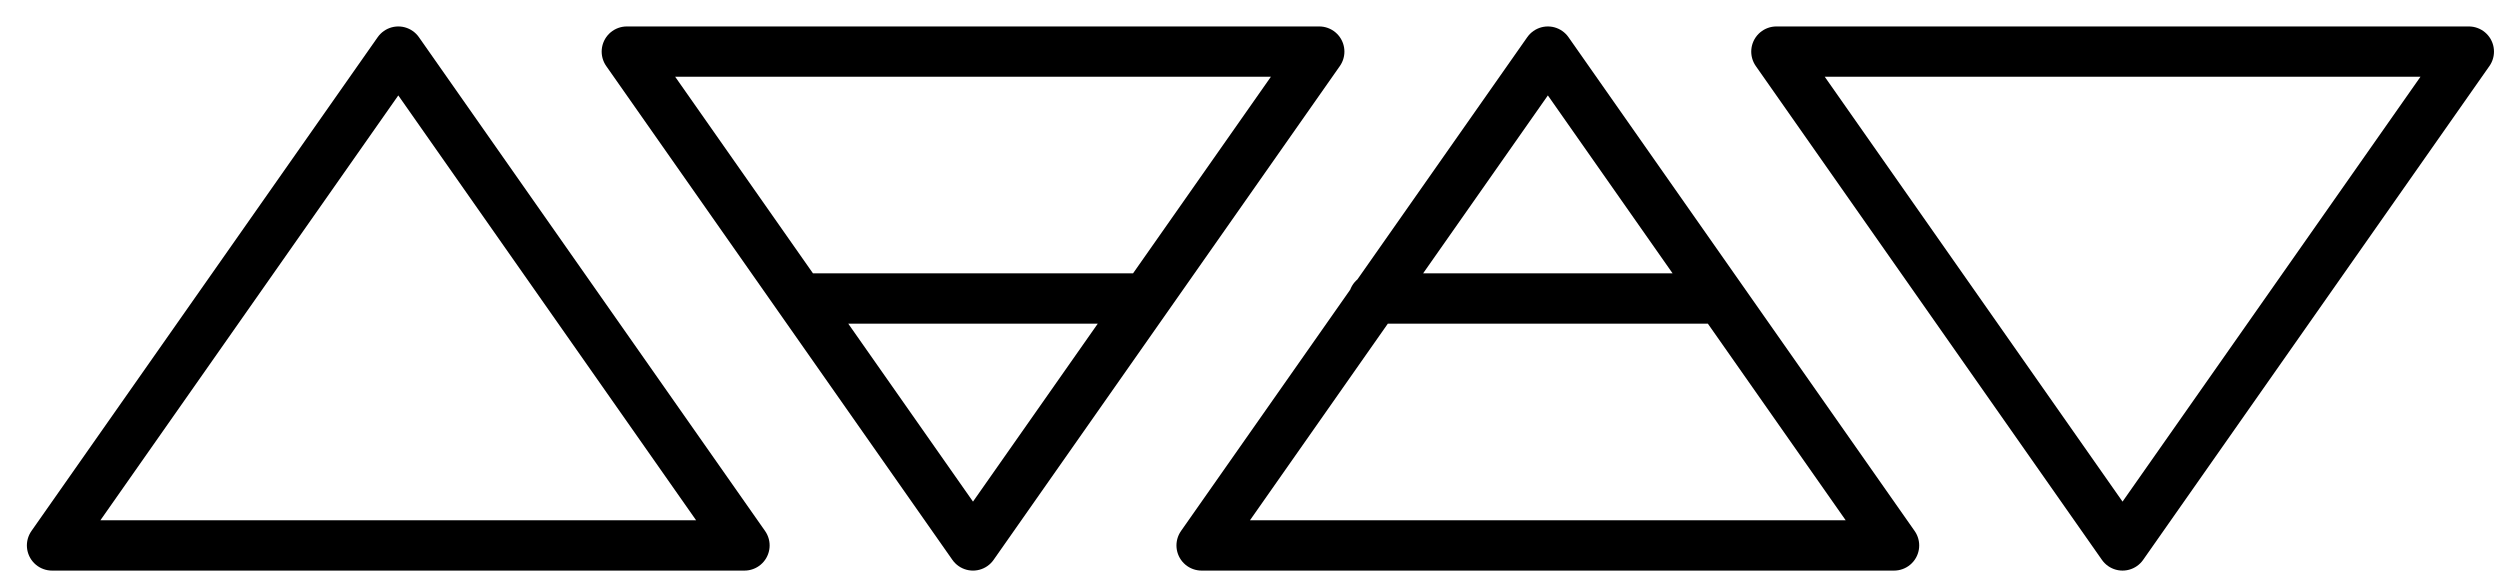
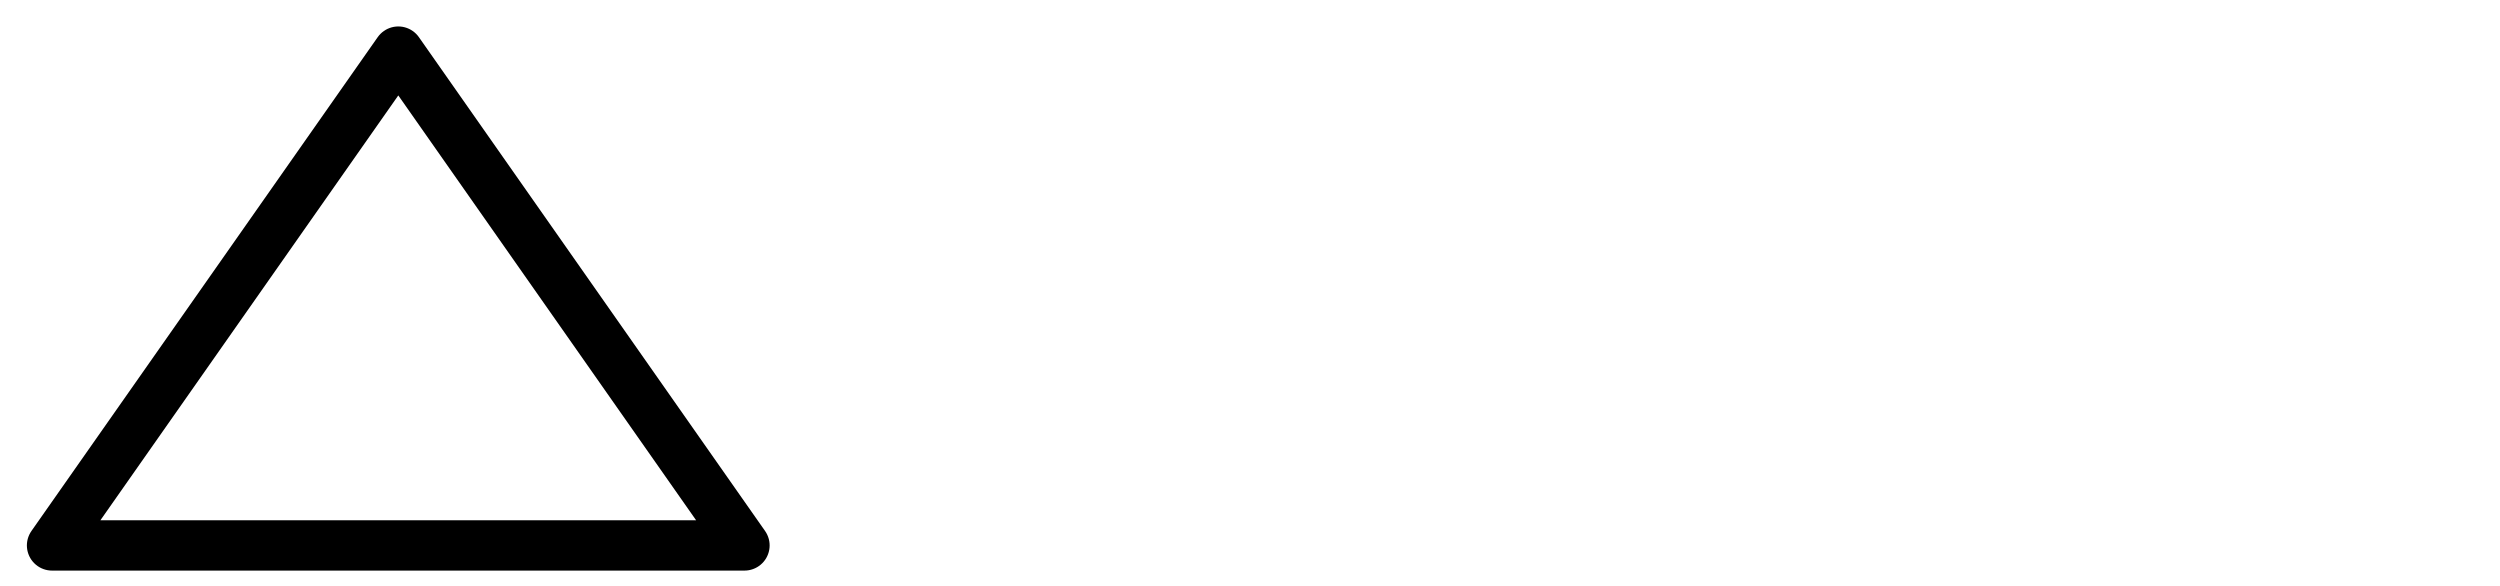
<svg xmlns="http://www.w3.org/2000/svg" width="81" height="19" viewBox="0 0 81 19" fill="none">
  <path d="M24.121 17.672H1.686L12.905 1.672L24.121 17.672Z" stroke="black" stroke-width="1.63" stroke-linejoin="round" />
-   <path d="M57.555 1.672L79.99 1.672L68.77 17.672L57.555 1.672Z" stroke="black" stroke-width="1.63" stroke-linejoin="round" />
-   <path d="M44.51 9.672H55.676M38.932 17.672H61.367L50.151 1.672L38.932 17.672Z" stroke="black" stroke-width="1.63" stroke-linecap="round" stroke-linejoin="round" />
-   <path d="M25.943 9.672H37.11M42.744 1.672L20.309 1.672L31.525 17.672L42.744 1.672Z" stroke="black" stroke-width="1.63" stroke-linecap="round" stroke-linejoin="round" />
</svg>